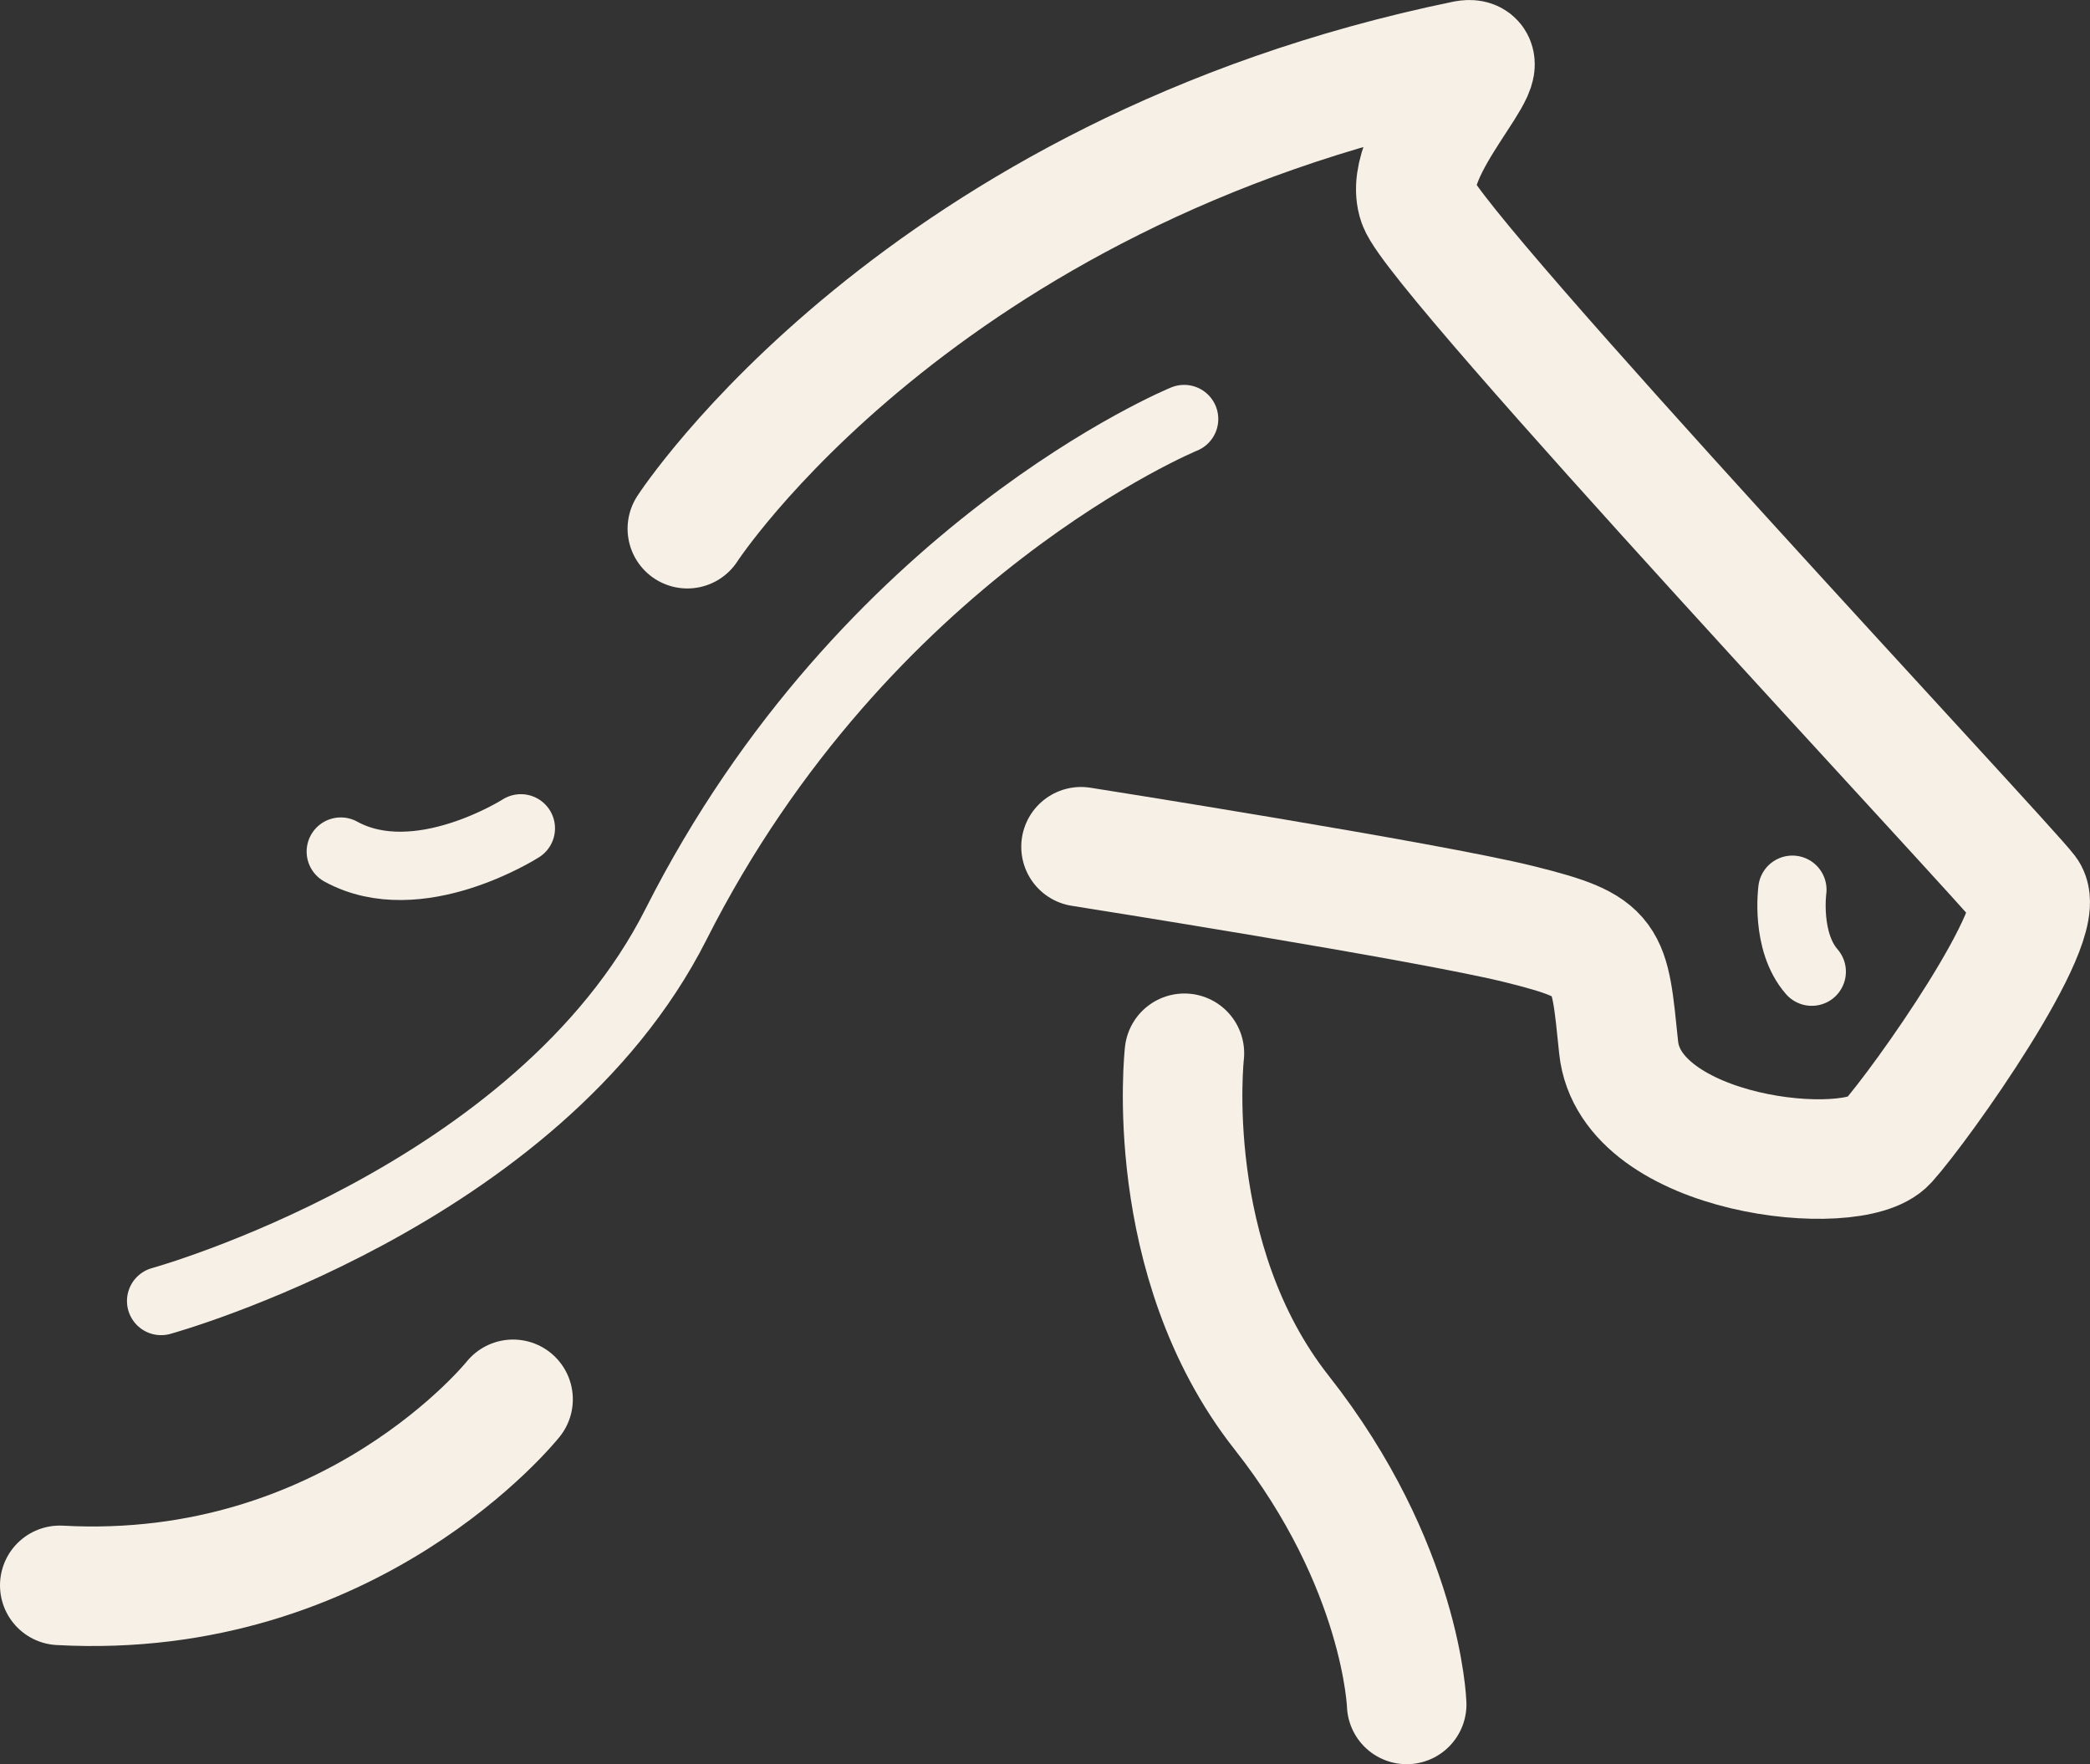
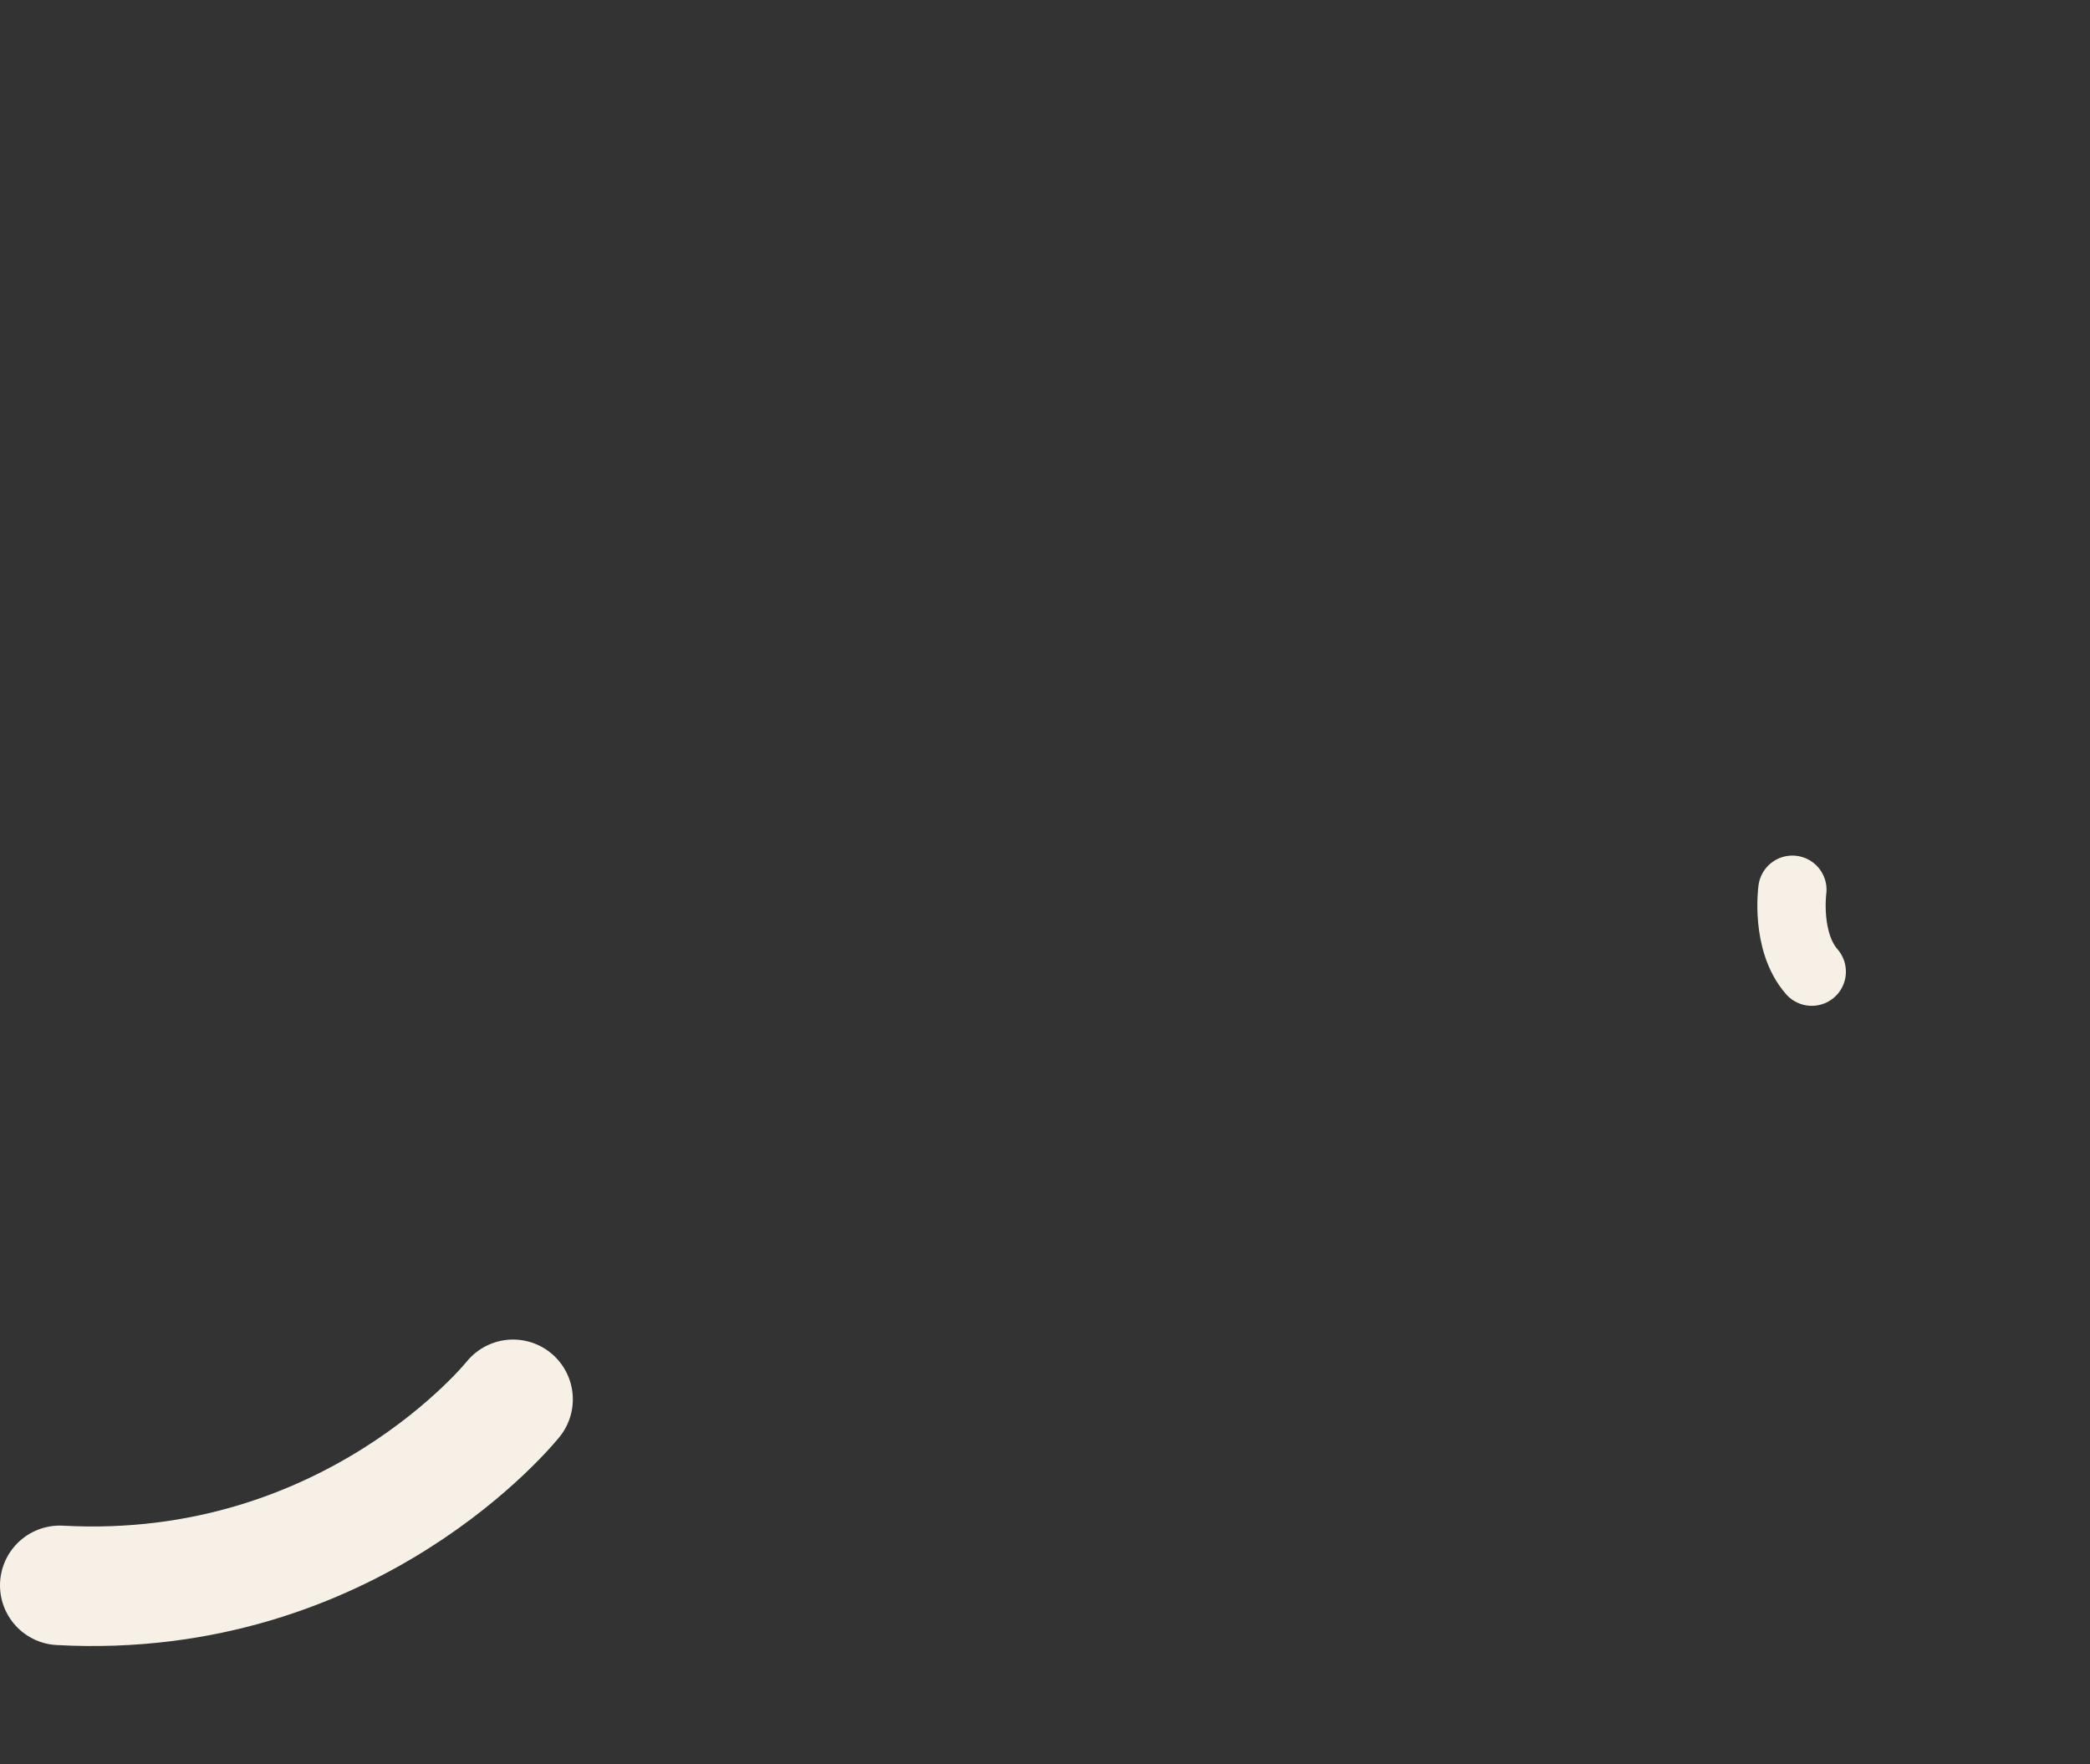
<svg xmlns="http://www.w3.org/2000/svg" id="a" width="528.71" height="446.29" viewBox="0 0 528.71 446.29">
  <rect x="0" y="0" width="528.71" height="446.29" fill="#333333" stroke="none" />
  <defs>
    <style>.b{stroke-width:30.24px;}.b,.c{fill:none;stroke:#f7f0e6;stroke-linecap:round;stroke-linejoin:round;}.c{stroke-width:17.28px;}</style>
  </defs>
-   <path class="c" d="m299.55,106s-80.63,33.06-128.54,127.82c-34.89,69.01-130.25,95.29-130.25,95.29" />
-   <path class="b" d="m173.88,133.74S232.3,43.72,370.69,15.23c10.54-1.91-16.76,22.75-11.97,36.15,4.79,13.41,148.45,166.64,154.19,174.31,5.75,7.66-26.82,53.63-35.44,63.21-8.62,9.58-65.12,3.83-68-23.94-2.42-23.39-1.92-25.38-24.9-31.12-22.99-5.75-111.1-19.64-111.1-19.64" />
-   <path class="b" d="m299.62,266.44s-5.89,52.21,24.61,90.91c30.49,38.71,31.62,73.81,31.62,73.81" />
  <path class="b" d="m129.79,353.98s-40.78,51.11-114.67,47.06" />
-   <path class="c" d="m131.76,209.54s-25.99,16.63-45.55,5.88" />
  <path class="c" d="m453.42,225.07s-1.8,13.06,4.9,20.73" />
</svg>